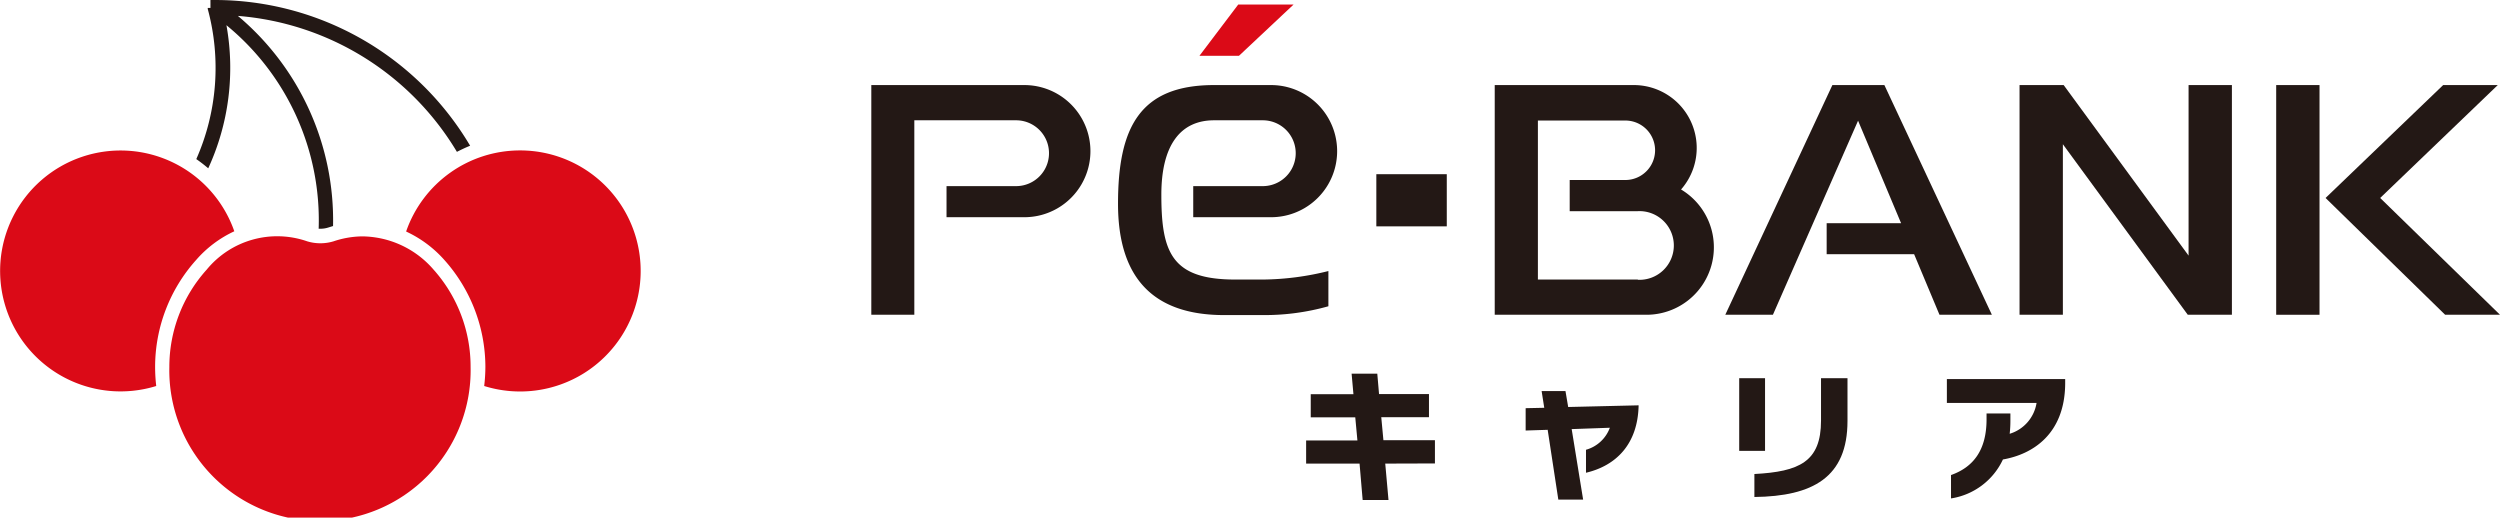
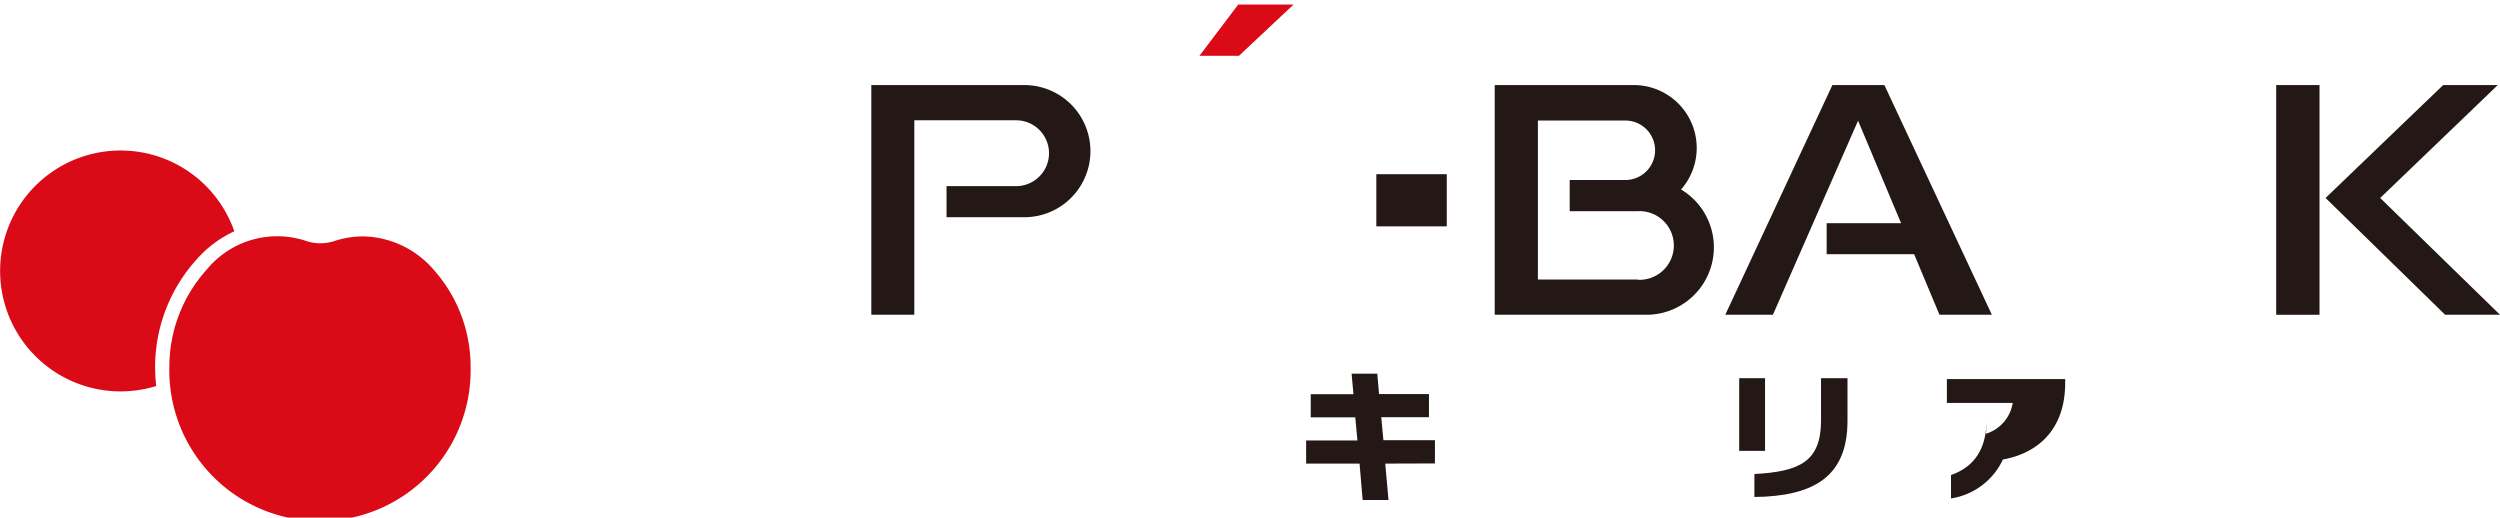
<svg xmlns="http://www.w3.org/2000/svg" viewBox="0 0 314.44 65.1">
  <defs>
    <style>.cls-1{fill:#231815;}.cls-2{fill:#db0a17;}</style>
  </defs>
  <rect class="cls-1" x="173.11" y="21.91" width="8.86" height="6.56" />
  <path class="cls-1" d="M211.43,23.84A7.91,7.91,0,0,0,205.5,10.7H188V39.59h19.07a8.48,8.48,0,0,0,4.38-15.75ZM206,35.16H193.43v-20h11a3.74,3.74,0,0,1,0,7.48h-7v3.92H206a4.32,4.32,0,1,1,0,8.63Z" />
  <path class="cls-1" d="M128.84,10.7H109.59V39.59H115V15.13H127.8a4.14,4.14,0,1,1,0,8.28h-8.75v3.91h9.79a8.31,8.31,0,1,0,0-16.62Z" />
-   <polygon class="cls-1" points="275.27 10.7 275.27 32.15 259.56 10.7 259.46 10.7 254.01 10.7 254.01 39.59 259.46 39.59 259.46 18.14 275.17 39.59 275.27 39.59 280.72 39.59 280.72 10.7 275.27 10.7" />
  <polygon class="cls-1" points="250.53 39.59 237.01 10.7 230.47 10.7 217 39.59 222.99 39.59 233.7 15.18 239.11 28.07 229.75 28.07 229.75 31.97 240.75 31.97 243.94 39.59 250.53 39.59" />
-   <path class="cls-1" d="M167.08,38.52V34.09a34.94,34.94,0,0,1-8.16,1.07h-3.58c-8,0-9.27-3.44-9.27-10.67,0-6.26,2.42-9.36,6.63-9.36h6.13a4.14,4.14,0,0,1,0,8.28h-8.75v3.91h9.79a8.31,8.31,0,1,0,0-16.62H152.7c-9.36,0-12.08,5.36-12.08,14.93,0,9.27,4.37,14,13.35,14h4.92A29.54,29.54,0,0,0,167.08,38.52Z" />
  <polygon class="cls-2" points="155.74 0.57 150.86 7.02 155.83 7.02 162.7 0.57 155.74 0.57" />
  <polygon class="cls-1" points="299.37 24.9 314.16 10.7 307.29 10.7 292.5 24.9 307.54 39.59 314.44 39.59 299.37 24.9" />
  <rect class="cls-1" x="286.29" y="10.7" width="5.45" height="28.89" />
  <path class="cls-1" d="M174.23,58.31l.41,4.58h-3.25L171,58.31h-6.72V55.4h6.45l-.27-2.91h-5.6V49.58h5.37L170,47h3.23l.22,2.56h6.28v2.91h-6l.27,2.9h6.48v2.92Z" />
-   <path class="cls-1" d="M199.48,59.46V56.57a4.48,4.48,0,0,0,3-2.77l-4.8.17,1.44,8.87H196l-1.34-8.78-2.77.09V51.34l2.34-.05-.33-2.1h3l.34,2,8.86-.21C206,55.91,203.22,58.58,199.48,59.46Z" />
  <path class="cls-1" d="M218.75,56.71V47.57H222v9.14Zm1.91,5.8V59.62c5.65-.3,8.38-1.54,8.38-6.71V47.57h3.33v5.37C232.37,60.05,228,62.42,220.66,62.51Z" />
-   <path class="cls-1" d="M251.92,57.79a8.65,8.65,0,0,1-6.53,4.9V59.75c2.83-1,4.47-3.16,4.47-7V52h3v.91a14.28,14.28,0,0,1-.09,1.65,4.85,4.85,0,0,0,3.38-3.88H244.87v-3h14.88v.63C259.68,54.61,255.66,57.14,251.92,57.79Z" />
+   <path class="cls-1" d="M251.92,57.79a8.65,8.65,0,0,1-6.53,4.9V59.75c2.83-1,4.47-3.16,4.47-7V52v.91a14.28,14.28,0,0,1-.09,1.65,4.85,4.85,0,0,0,3.38-3.88H244.87v-3h14.88v.63C259.68,54.61,255.66,57.14,251.92,57.79Z" />
  <path class="cls-2" d="M19.51,46.15a20.15,20.15,0,0,1,5.15-13.44,14.34,14.34,0,0,1,4.81-3.62,15.15,15.15,0,1,0-9.82,19.46A21.18,21.18,0,0,1,19.51,46.15Z" />
-   <path class="cls-2" d="M65.4,18.92a15.16,15.16,0,0,0-14.32,10.2,14.69,14.69,0,0,1,4.82,3.59,20.22,20.22,0,0,1,5.15,13.44,21.18,21.18,0,0,1-.15,2.4,15.16,15.16,0,1,0,4.5-29.63Z" />
  <path class="cls-2" d="M54.53,33.91a12,12,0,0,0-9-4.18,11.69,11.69,0,0,0-3.57.62,5.72,5.72,0,0,1-3.33,0A11.47,11.47,0,0,0,26,33.91a18.26,18.26,0,0,0-4.7,12.24,18.95,18.95,0,1,0,37.89,0A18.32,18.32,0,0,0,54.53,33.91Z" />
-   <path class="cls-1" d="M26.13,1a.07.07,0,0,0,0,.05v.08a28.35,28.35,0,0,1-1.44,18.88,18.73,18.73,0,0,1,1.5,1.16,30.22,30.22,0,0,0,2.29-18A31.7,31.7,0,0,1,40.08,28.77h.2a3.22,3.22,0,0,0,1-.15l.61-.19A33.58,33.58,0,0,0,29.92,2a35.36,35.36,0,0,1,27.55,17.1c.54-.28,1.09-.54,1.66-.77A37.33,37.33,0,0,0,27.05,0H26.8s0,0,0,0l-.06,0,0,0-.07,0-.05,0,0,0-.05,0-.05,0,0,0-.05,0,0,.05,0,0h0l0,.08s0,0,0,.05a.08.08,0,0,0,0,0,.25.25,0,0,0,0,.07.64.64,0,0,0,0,.07s0,0,0,0a.34.34,0,0,1,0,.09V1S26.13,1,26.13,1Z" />
</svg>